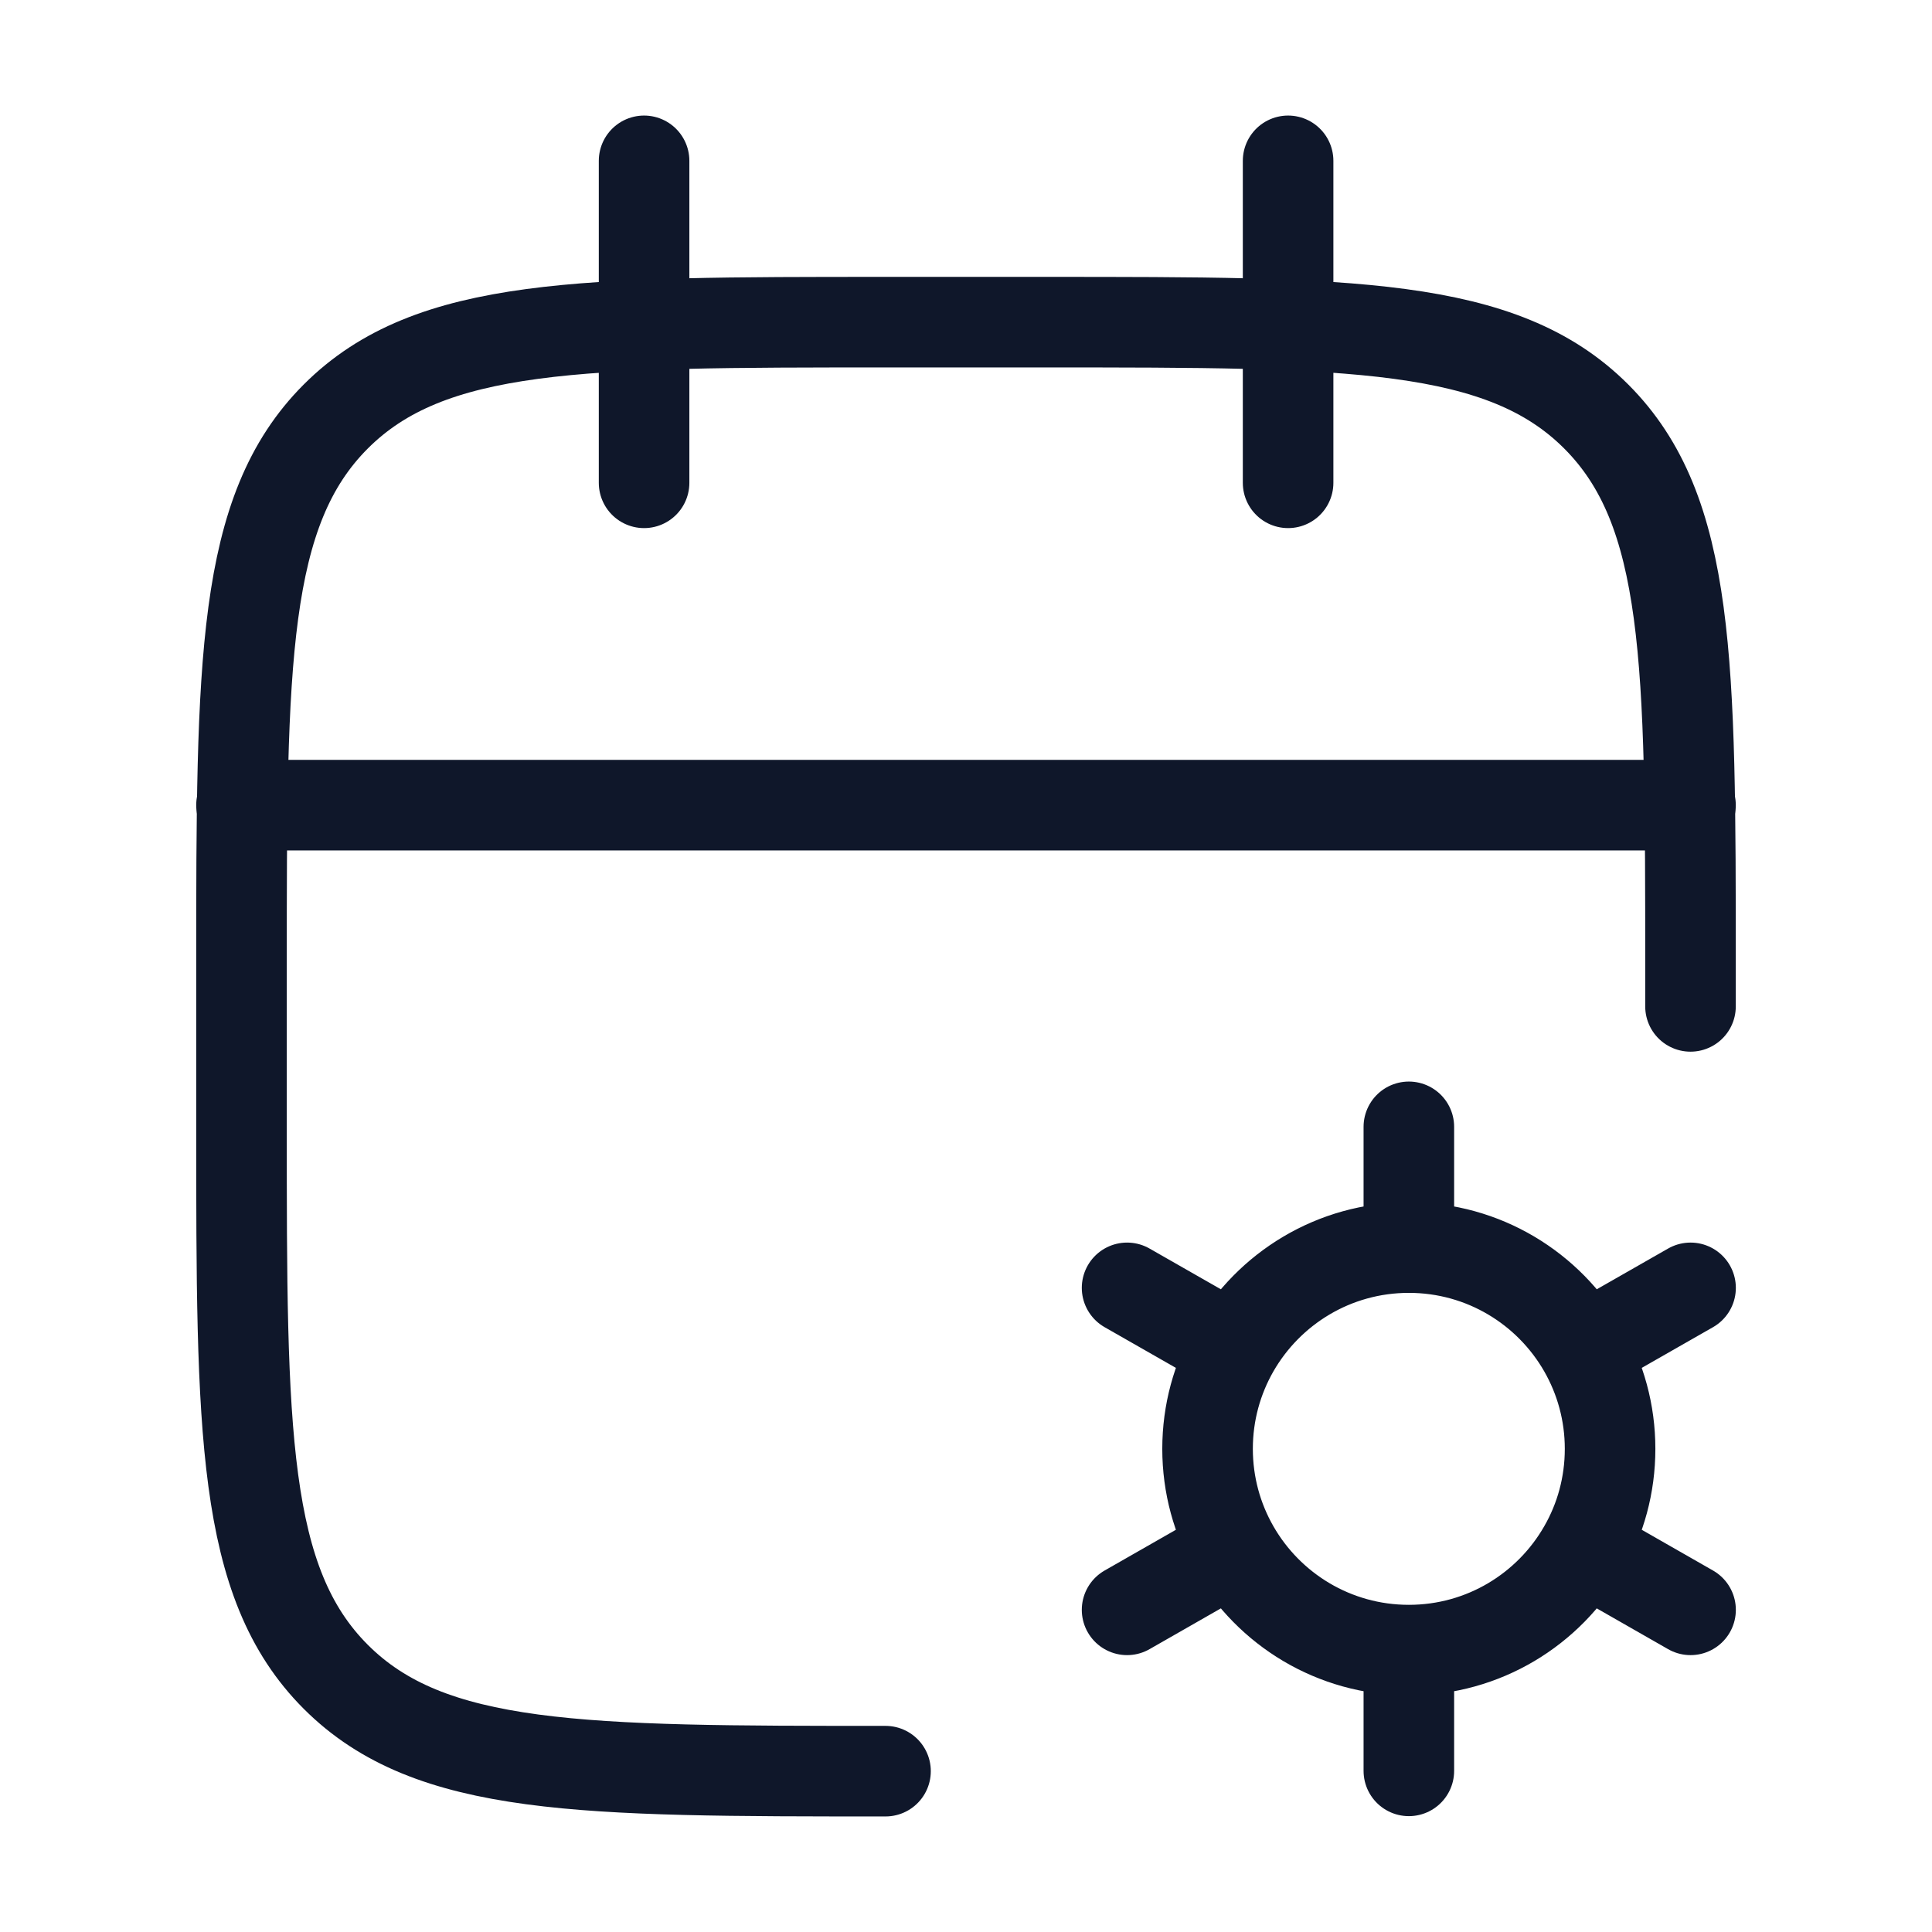
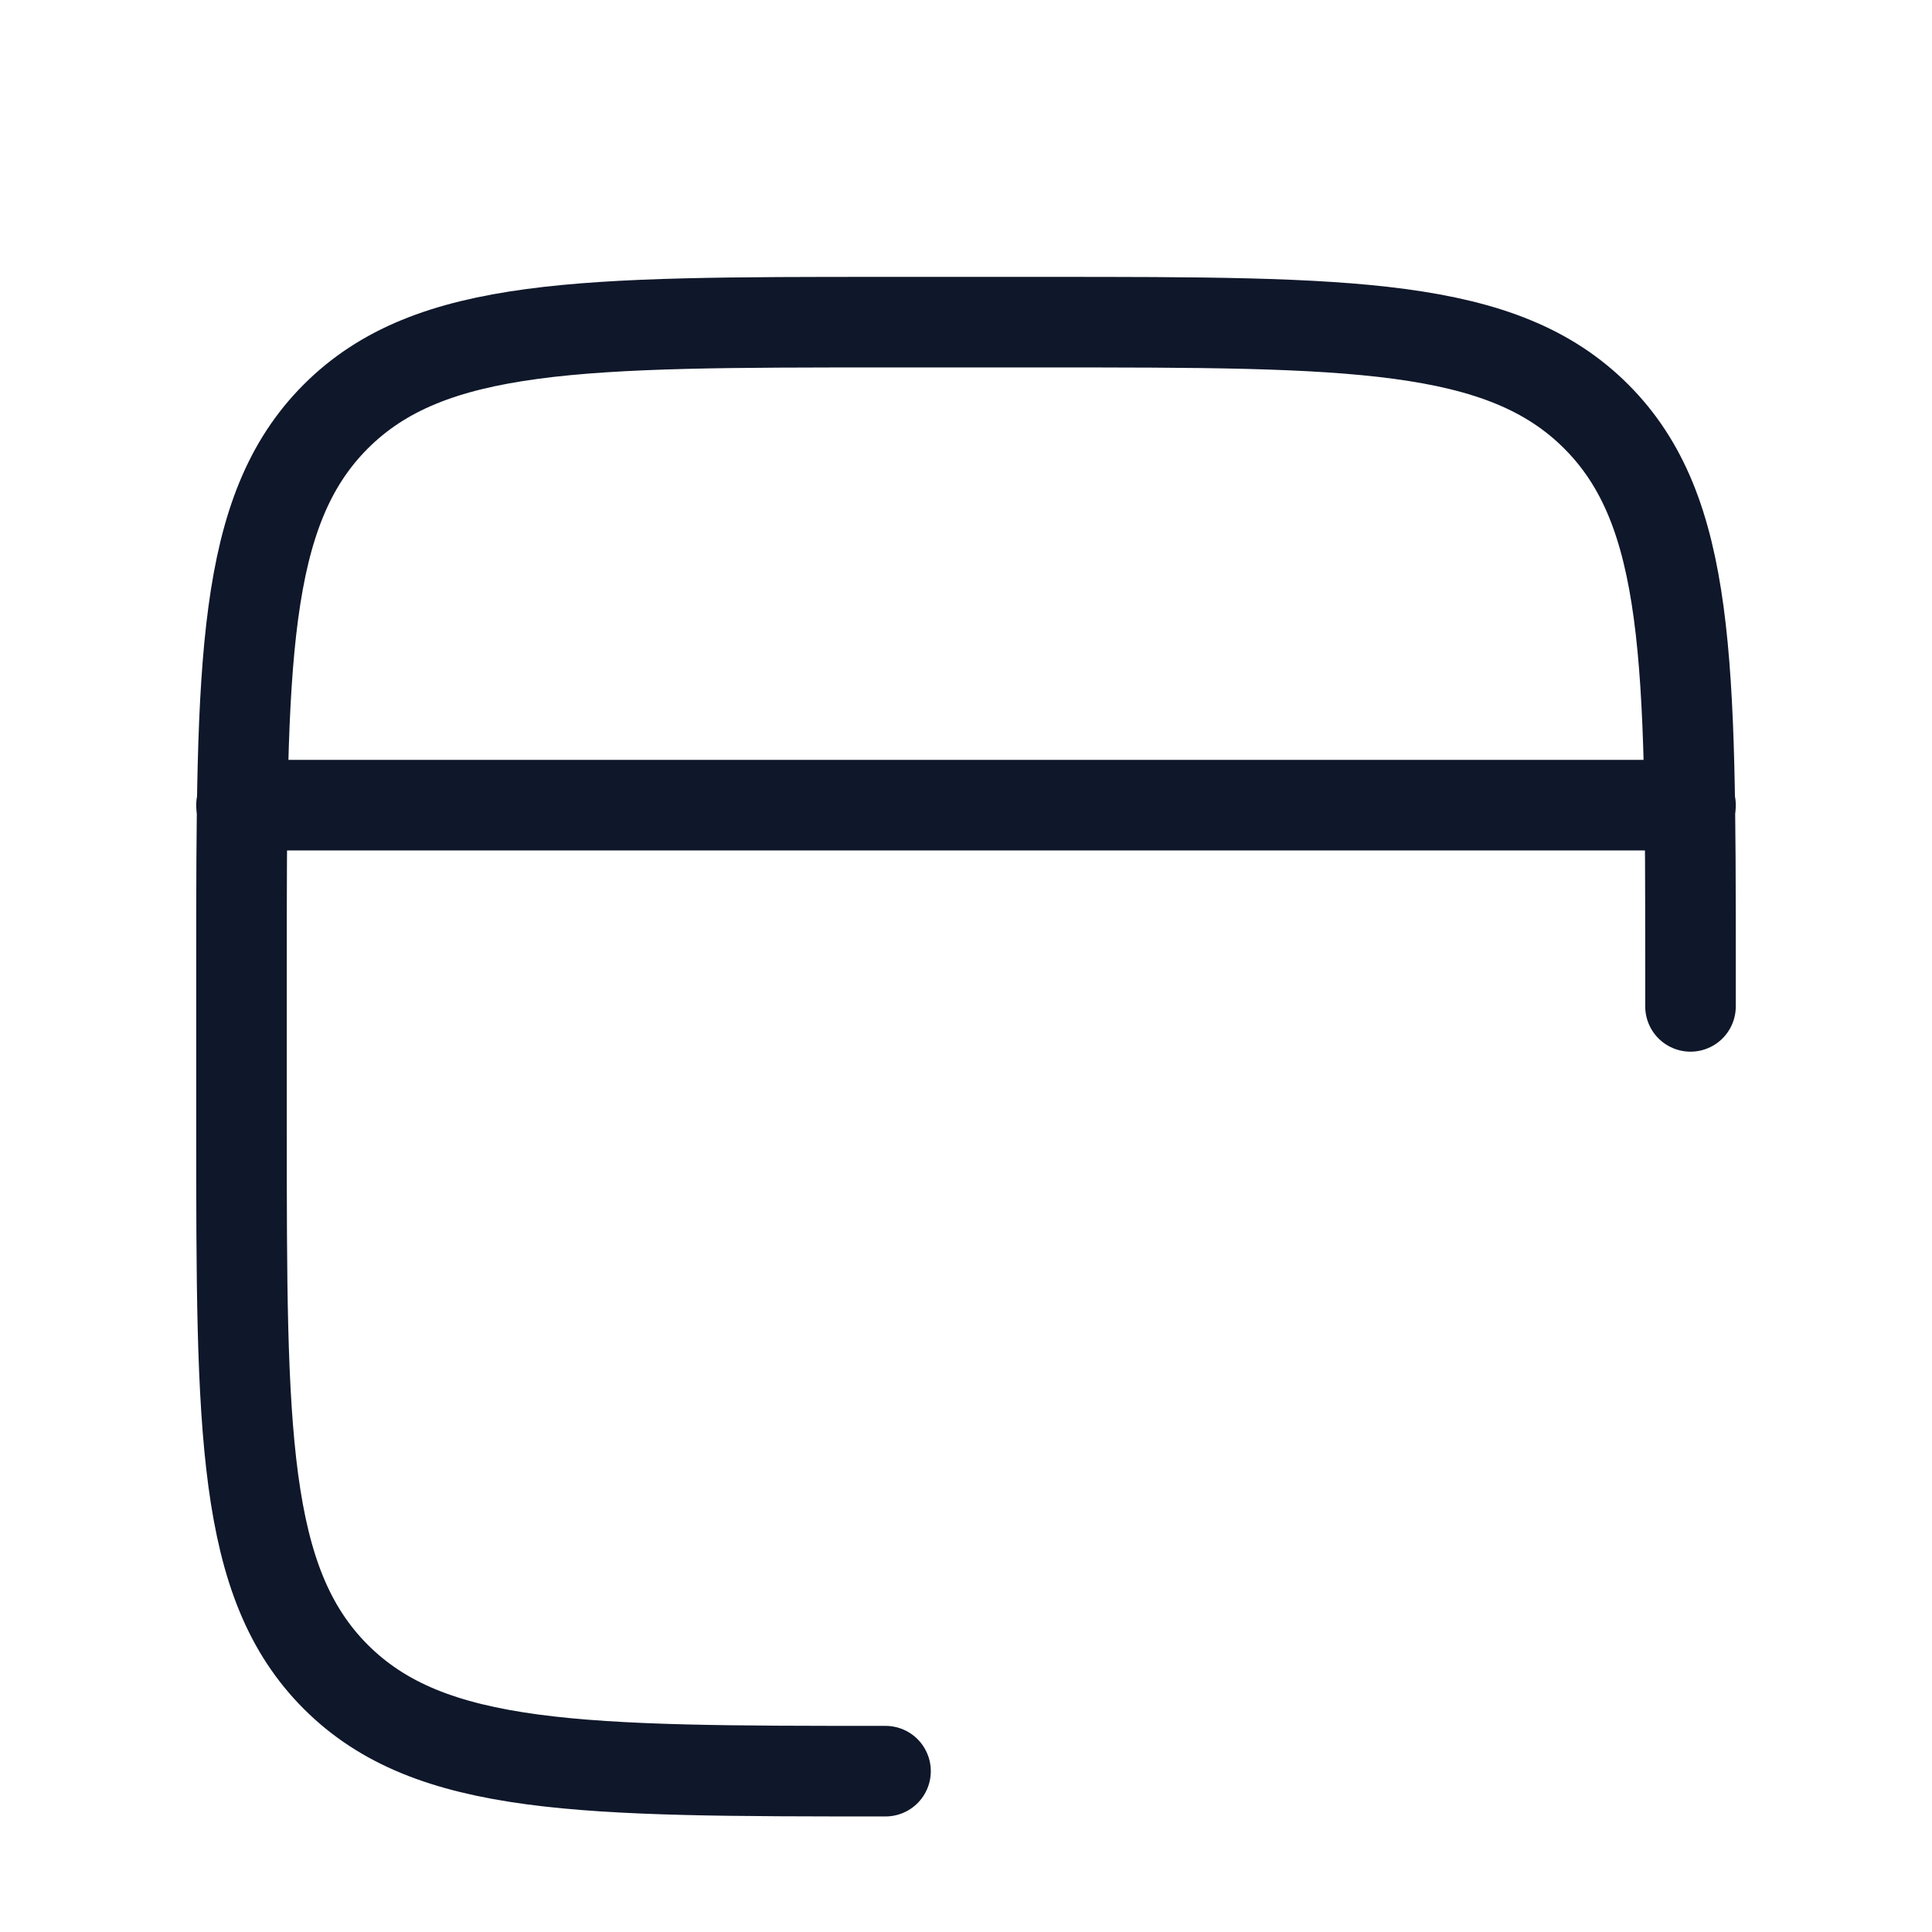
<svg xmlns="http://www.w3.org/2000/svg" width="32" height="32" viewBox="0 0 32 32" fill="none">
-   <path d="M21.335 2.664V7.997M10.668 2.664V7.997" stroke="#0F172A" stroke-width="1.5" stroke-linecap="round" stroke-linejoin="round" />
  <path d="M28 16.669V16.003C28 10.974 28 8.46 26.438 6.898C24.876 5.336 22.362 5.336 17.333 5.336H14.667C9.638 5.336 7.124 5.336 5.562 6.898C4 8.46 4 10.974 4 16.003V18.669C4 23.698 4 26.212 5.562 27.774C7.124 29.336 9.638 29.336 14.667 29.336" stroke="#0F172A" stroke-width="1.5" stroke-linecap="round" stroke-linejoin="round" />
  <path d="M4 13.336H28" stroke="#0F172A" stroke-width="1.5" stroke-linecap="round" stroke-linejoin="round" />
-   <path d="M23.335 27.331C24.574 27.331 25.655 26.655 26.229 25.651M23.335 27.331C22.096 27.331 21.014 26.655 20.44 25.651M23.335 27.331V29.331M26.229 25.651L28.001 26.664M26.229 25.651C26.509 25.164 26.668 24.599 26.668 23.997C26.668 23.395 26.508 22.831 26.229 22.343M20.44 25.651L18.668 26.664M20.44 25.651C20.161 25.164 20.001 24.599 20.001 23.997C20.001 23.395 20.161 22.831 20.44 22.343M23.335 20.664C24.574 20.664 25.655 21.34 26.229 22.343M23.335 20.664C22.096 20.664 21.015 21.34 20.44 22.343M23.335 20.664V18.664M26.229 22.343L28.001 21.331M20.44 22.343L18.668 21.331" stroke="#0F172A" stroke-width="1.5" stroke-linecap="round" stroke-linejoin="round" />
</svg>